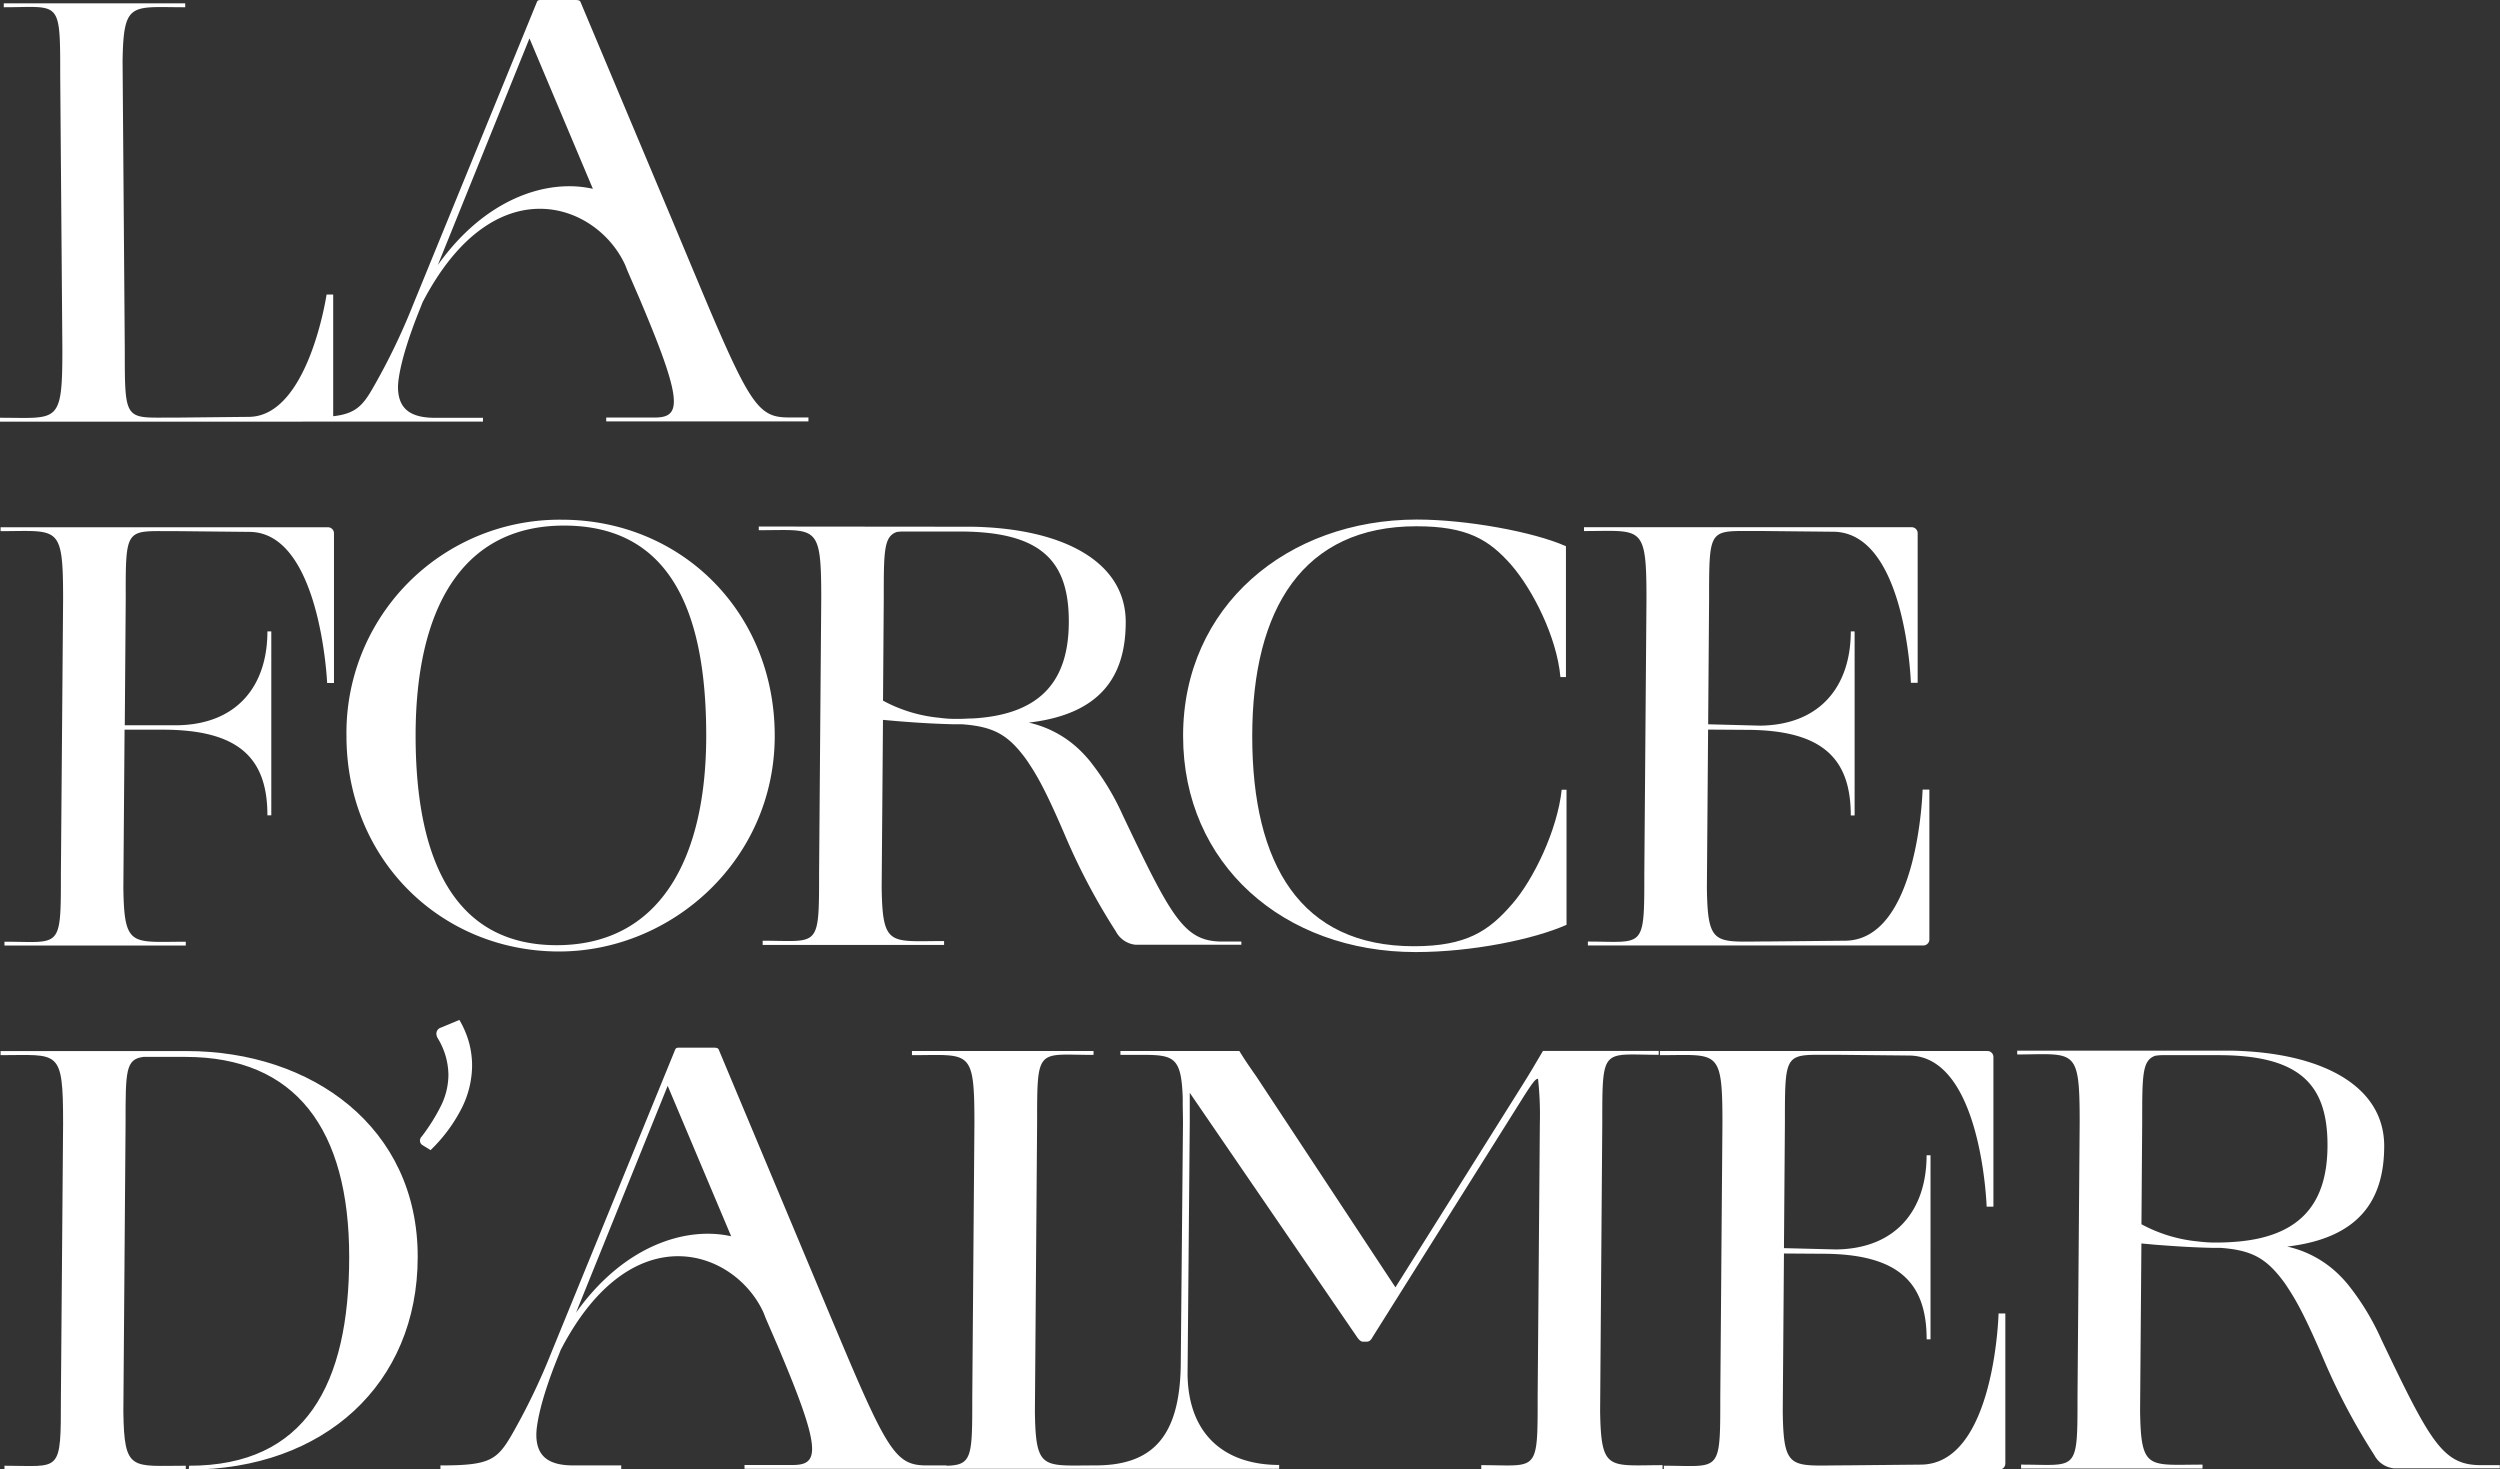
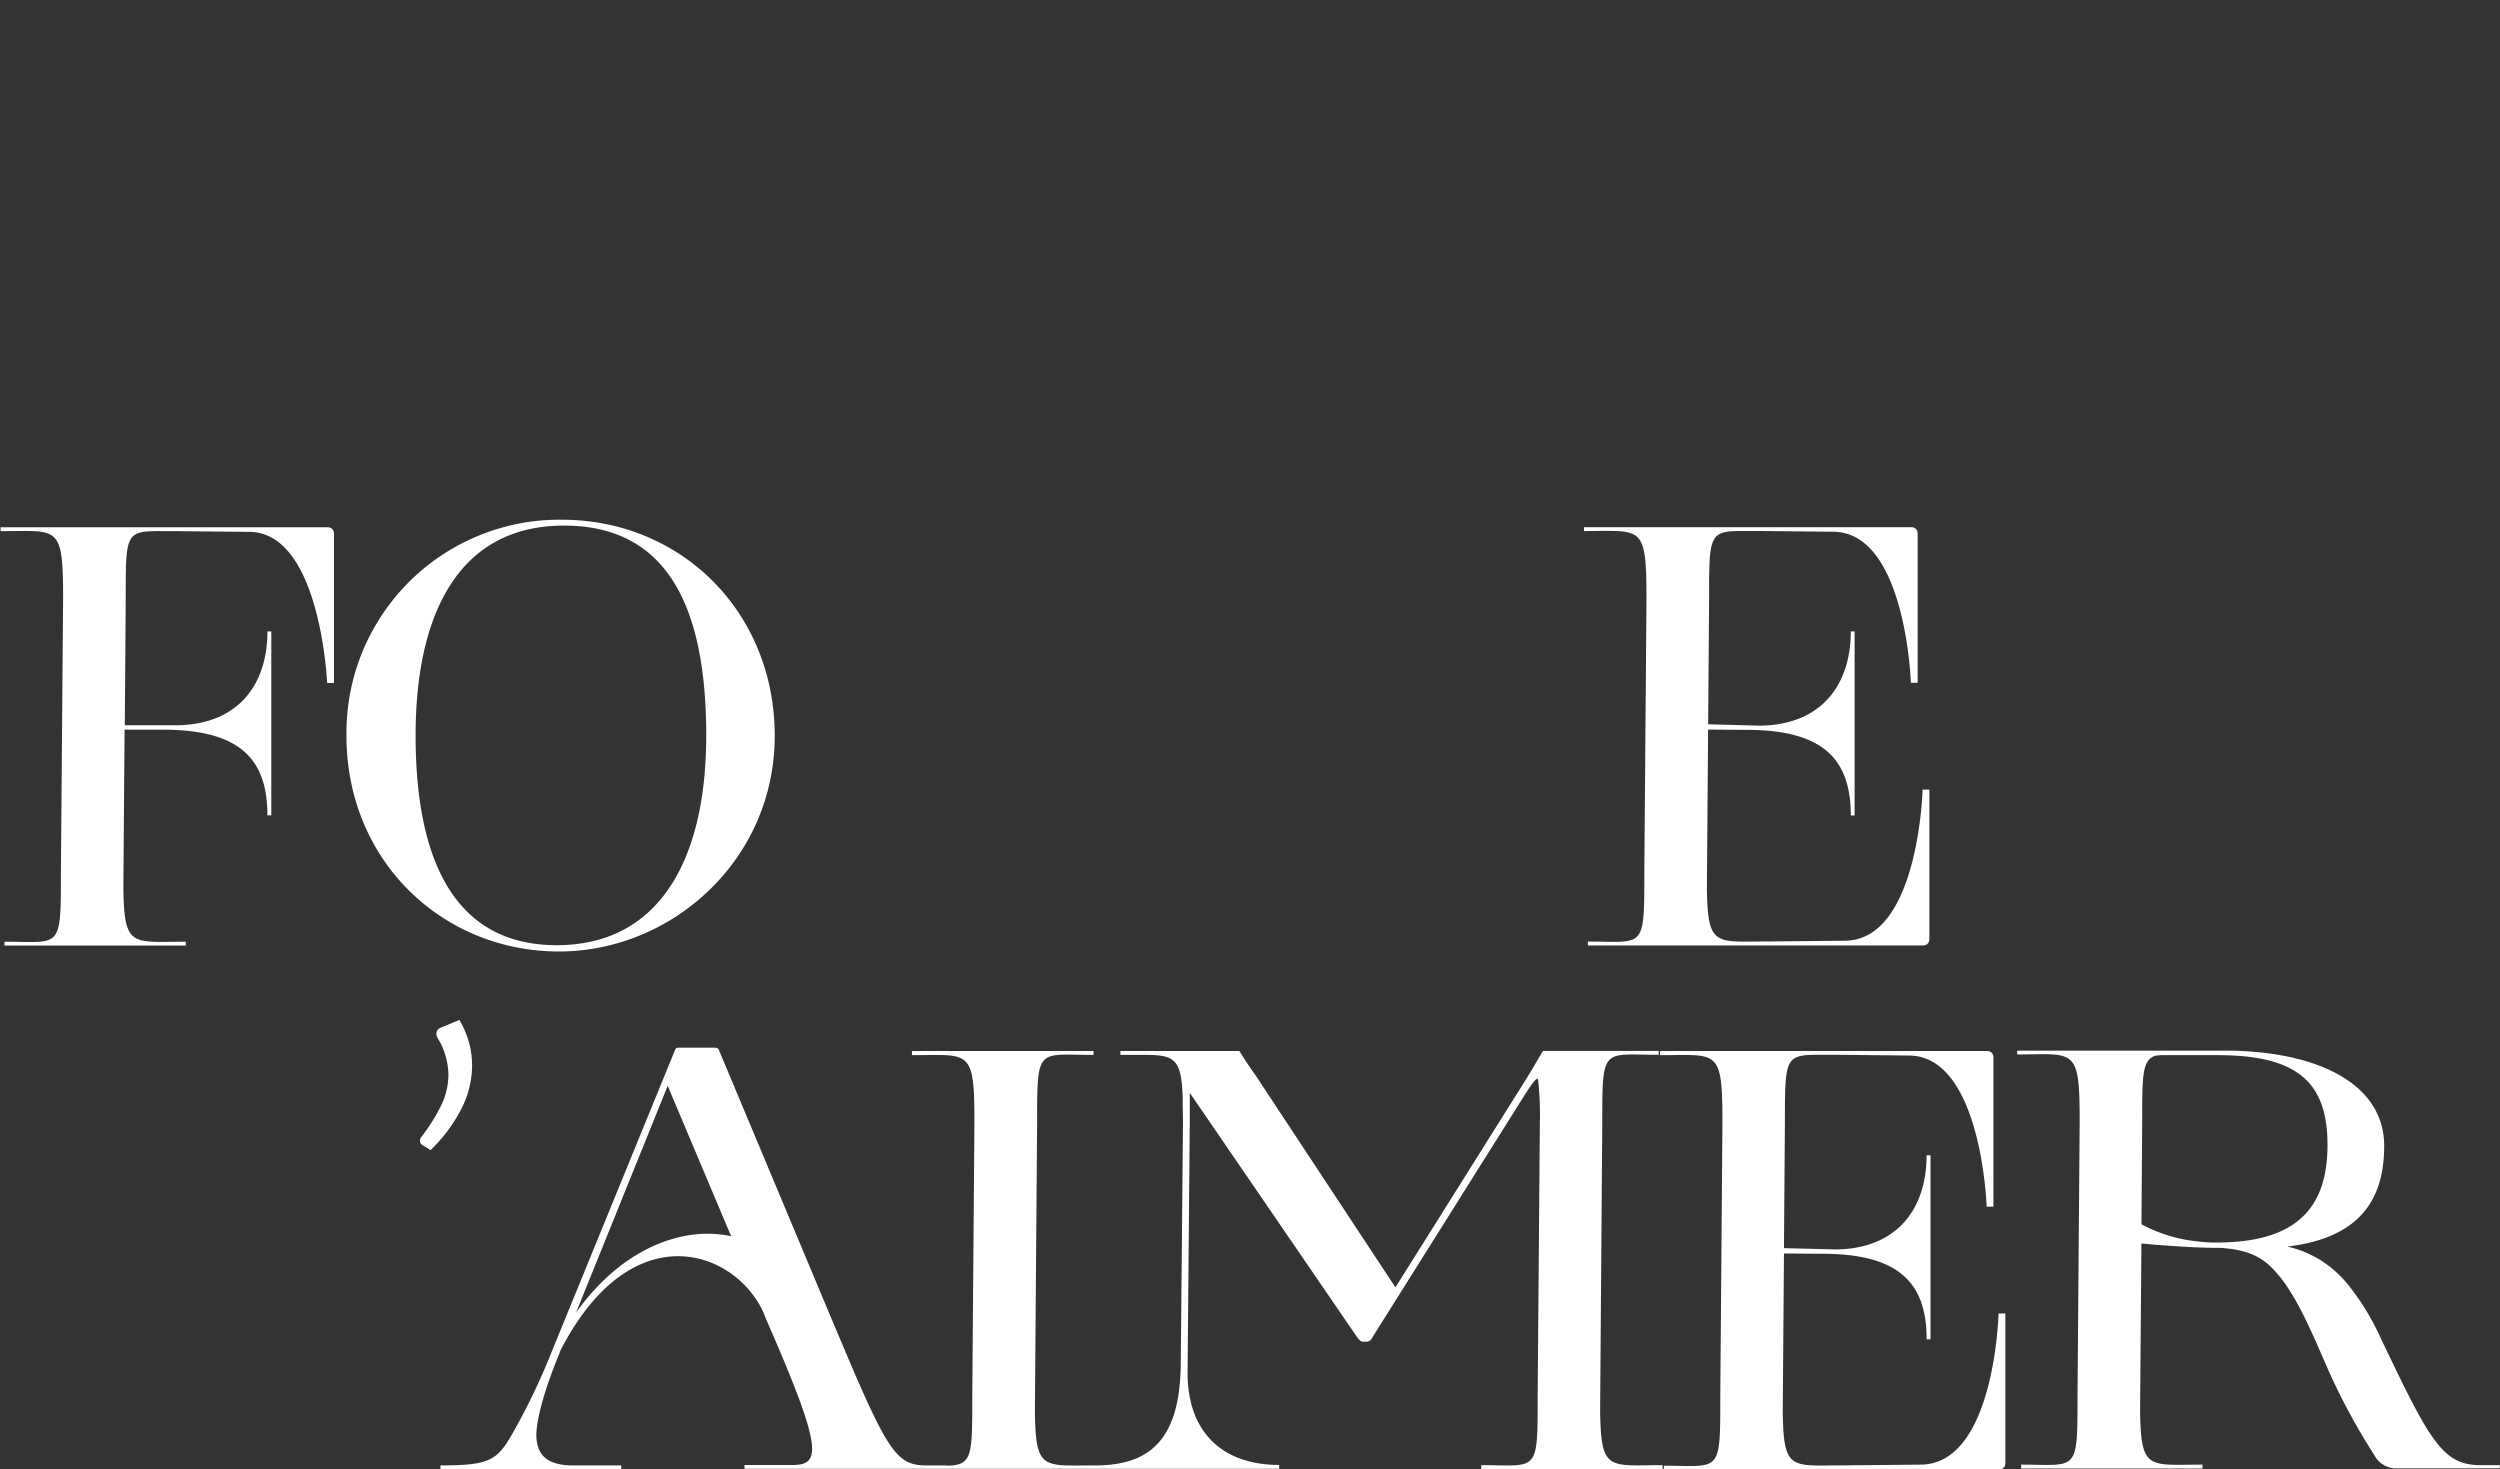
<svg xmlns="http://www.w3.org/2000/svg" viewBox="0 0 476.23 279.88">
  <rect x="0" y="0" width="476.23" height="279.88" fill="#333333" stroke="none" />
  <defs>
    <style>.cls-1{fill:#fff;}</style>
  </defs>
  <g id="Calque_2" data-name="Calque 2">
    <g id="Logo_Full_Trans">
      <g id="Logo_Full_White_Trans">
-         <path class="cls-1" d="M57.56,80.31H92v-.72l-9.14,0c-4.71,0-6.67-1.75-7-4.94a8.94,8.94,0,0,1,0-1.73s0-.07,0-.09C76.28,69,78,63.75,80.09,58.62l.39-1c13.61-26.22,33.23-19,38.62-7.12l.46,1.16,2.2,5.07c1.53,3.62,2.77,6.65,3.74,9.2,4.52,11.89,3.29,13.61-.88,13.61h-9.14v.73H154v-.75h-3.81c-5.55,0-7.27-2.24-15.94-22.78l-2.54-6.06-3.56-8.51L110.57.35c-.11-.24-.35-.35-1-.35h-6.47c-.57,0-.7.11-.81.35L78.71,58a122.44,122.44,0,0,1-7.62,15.81c-2,3.53-3.42,5-7.62,5.48a1,1,0,0,0,0-.18v-23H62.21S58.75,79.41,47.35,79.41l-13.58.14c-10-.07-10,1.32-10-13l-.42-54.89C23.53.2,24.93,1.38,35.28,1.38V.64H.72v.74c10.76,0,10.75-1.68,10.75,13h0l.41,52.2c0,14.35-.8,13-11.9,13v.74H57.56Zm43.3-73,12.08,28.66C104.28,34,92.46,37.74,83.4,50.49Z" />
        <path class="cls-1" d="M33.89,101.18l13.58.14c13.58,0,14.85,28.79,14.85,28.79h1.3V101.58a1.15,1.15,0,0,0-1.14-1.14H.11v.74c11.1,0,11.91-1.37,11.91,13l-.42,52.21h0c0,14.67,0,13-10.75,13v.73H35.39v-.73c-10.34,0-11.74,1.18-11.89-10.3L23.73,139,31,139h0c14.67,0,19.94,5.55,19.94,16.31h.74V120.28h-.74c0,10.36-5.77,17.74-17.26,17.88l-9.91,0,.18-24C23.92,99.86,23.94,101.25,33.89,101.18Z" />
        <path class="cls-1" d="M106.5,181.25c21.47,0,41.08-17.43,41.08-41.08S129.7,99,107,99a40.59,40.59,0,0,0-41,41.2C66,163.82,84.12,181.25,106.5,181.25Zm.93-81.13c20.19,0,27.1,16.27,27.1,40s-9,39.93-28.49,39.93-26.87-16.27-26.87-39.93S87.7,100.12,107.43,100.12Z" />
-         <path class="cls-1" d="M144.54,100.3V101c11.1,0,11.9-1.36,11.9,13l-.41,52.2h0c0,14.67,0,13-10.75,13V180h34.56v-.74c-10.35,0-11.74,1.18-11.89-10.3l.25-31.83,2.84.25,1.67.13c2.64.2,5.86.39,9.09.46.5,0,1,0,1.51,0,6,.45,8.68,2,12,6.45h0c.34.46.69,1,1,1.48,2.12,3.21,4.2,7.69,6.86,13.91a122,122,0,0,0,9.39,17.61,4.76,4.76,0,0,0,3.8,2.55h20.11v-.61h-3.59c-7.27,0-9.61-4.33-19-24.06a48.39,48.39,0,0,0-6.35-10.43c-.53-.64-1.07-1.22-1.63-1.78h0a20.4,20.4,0,0,0-9.93-5.44c13.8-1.61,18.47-8.92,18.47-19.16,0-11.44-11.82-17.82-29.17-18.15l.31,0Zm59.06,18.08c0,10.69-4.72,17.7-18.29,18.48-.84,0-1.72.08-2.61.08h-.82c-1,0-2-.08-2.95-.21a28.06,28.06,0,0,1-10.72-3.26l.14-19.44c0-9,0-11.83,2.47-12.69a8.49,8.49,0,0,1,1.41-.09H182.8C198.44,101.25,203.6,106.92,203.6,118.38Z" />
-         <path class="cls-1" d="M269.67,181.36c10.74,0,22.51-2.42,28.74-5.19V150.44h-.92c-.81,7.61-5.32,17.08-9.47,21.81-4.39,5.07-8.64,8-18.68,8-21.58,0-30.8-15.58-30.8-40s9.79-40,31.26-40c9.69,0,13.83,2.53,18.1,7.38,4,4.62,8.65,13.62,9.35,21.35h1.05V104.05c-6.23-2.77-19-5.08-28.38-5.08-24.7,0-44.55,16.51-44.55,41.2C225.36,164.63,244.52,181.36,269.67,181.36Z" />
        <path class="cls-1" d="M313.64,114.15l-.41,52.21h0c0,14.67,0,13-10.75,13v.74h63.91a1.14,1.14,0,0,0,1.14-1.14V150.41h-1.29s-.74,28.79-14.85,28.79l-14.35.14c-10.35,0-11.75,1.18-11.89-10.3l.23-30.06,7.24.05h0c14.67,0,19.94,5.55,19.94,16.31h.73V120.28h-.73c0,10.36-5.77,17.81-17.26,17.95l-9.91-.26.18-23.82c0-14.3,0-12.91,10-13l13.58.14c13.92,0,14.86,28.78,14.86,28.78h1.29V101.57a1.14,1.14,0,0,0-1.14-1.14H301.74v.73C312.83,101.16,313.64,99.8,313.64,114.15Z" />
-         <path class="cls-1" d="M35.58,200.22H.11V201c11.1,0,11.91-1.36,11.91,13l-.42,52.21h0c0,14.67,0,13-10.75,13v.74H35.39v-.74c-10.34,0-11.74,1.18-11.89-10.3l.42-54.9c0-10,0-12.25,3.4-12.68h8c21,0,31.2,13.76,31.2,38.11s-8.33,39.77-30.49,39.77l-.08.74c25.74,0,43.62-16.28,43.62-40.51C79.61,214.68,59.35,200.22,35.58,200.22Z" />
        <path class="cls-1" d="M89.93,203a17,17,0,0,0-.57-4.35,17.89,17.89,0,0,0-1.85-4.36L84,195.75a1.2,1.2,0,0,0-.87,1.16,1.77,1.77,0,0,0,.29.92,13.69,13.69,0,0,1,2,6.86,13.43,13.43,0,0,1-1.44,6,35.9,35.9,0,0,1-3.63,5.79,1.11,1.11,0,0,0-.35.81,1,1,0,0,0,.41.8l1.61,1a29.91,29.91,0,0,0,5.7-7.55A18.3,18.3,0,0,0,89.93,203Z" />
        <path class="cls-1" d="M304.81,268.87h0l.41-54.94c0-14.67,0-13,10.75-13v-.73H293.92l-1.47,2.48h0c-1.15,2-2.89,4.73-5.42,8.76l-21.21,33.79L239.35,205.1c-1.24-1.78-2.23-3.19-3.26-4.89H213.43v.73c1.5,0,2.81,0,4,0h.14c6.1,0,7.46.49,7.73,8.14,0,.36,0,.73,0,1.12,0,1.12.05,2.37.05,3.76l-.42,45.26h0c0,14.67-5.54,19.93-16.3,19.93v0c-10,0-11.35,1-11.49-10.3l.42-54.9c0-14.66,0-13,10.75-13v-.74H173.72V201c11.1,0,11.9-1.36,11.9,13l-.41,52.21h0c0,11.28,0,12.89-4.89,13v-.06h-3.81c-5.55,0-7.27-2.24-15.93-22.77L158,250.27l-3.56-8.5-17.54-41.86c-.11-.23-.35-.34-1-.34h-6.47c-.57,0-.69.11-.8.34L105.05,257.6a122.46,122.46,0,0,1-7.62,15.81c-2.76,4.74-4.28,5.71-13.06,5.74H83.9v.73h34.44v-.73l-9.13,0c-4.72,0-6.67-1.75-7-4.93a9.06,9.06,0,0,1,0-1.74s0-.07,0-.08c.4-3.85,2.11-9.12,4.21-14.25l.39-1c13.61-26.23,33.23-19,38.63-7.12l.45,1.15,2.2,5.08c1.53,3.61,2.77,6.64,3.74,9.2,4.52,11.89,3.3,13.61-.88,13.61h-9.13v.73H209v0h34.67v-.74c-10.36,0-17.31-5.77-17.45-17.25l.42-47.94c0-2.27,0-4.14,0-5.7l31.84,46.49c.46.68.81.92,1.16.92h.69c.46,0,.81-.24,1.16-.92l29-46.16c1.46-2.24,2-3,2.49-3a61.91,61.91,0,0,1,.35,8.37l-.42,52.21h0V269h0c-.05,11.55-.74,10.1-10.74,10.1v.74H316.7v-.74C306.37,279.12,305,280.3,304.81,268.87ZM109.73,250.05l17.46-43.21,12.09,28.66C130.62,233.56,118.8,237.3,109.73,250.05Z" />
        <path class="cls-1" d="M316.21,201c11.09,0,11.9-1.37,11.9,13l-.41,52.21h0c0,14.67,0,13-10.75,13v.73h63.91a1.14,1.14,0,0,0,1.14-1.14V250.2h-1.29S380,279,365.84,279l-14.35.14c-10.35,0-11.75,1.19-11.89-10.29l.23-30.07,7.24.05v0c14.67,0,19.94,5.54,19.94,16.3h.74V220.07H367c0,10.35-5.77,17.81-17.26,17.94l-9.91-.25.18-23.83c0-14.3,0-12.91,10-13l13.57.14c13.92,0,14.86,28.79,14.86,28.79h1.29V201.35a1.14,1.14,0,0,0-1.14-1.14H316.21Z" />
        <path class="cls-1" d="M396.16,213.81,395.75,266h0c0,14.67,0,13-10.75,13v.74h34.56V279c-10.34,0-11.74,1.18-11.89-10.3l.25-31.83,2.84.26,1.67.12c2.64.2,5.86.39,9.09.46.5,0,1,0,1.51,0,6,.45,8.68,2,12,6.45h0c.34.46.69,1,1,1.49,2.12,3.21,4.2,7.69,6.86,13.9a122.25,122.25,0,0,0,9.39,17.62,4.73,4.73,0,0,0,3.8,2.54h20.11v-.61h-3.59c-7.27,0-9.61-4.33-19-24a47.9,47.9,0,0,0-6.35-10.43,23.43,23.43,0,0,0-1.63-1.78h0a20.4,20.4,0,0,0-9.92-5.43c13.79-1.62,18.47-8.93,18.47-19.16,0-11.44-11.83-17.83-29.18-18.16l.31,0H384.26v.73C395.36,200.82,396.16,199.46,396.16,213.81Zm11.91,0c0-9,0-11.83,2.47-12.69A8.58,8.58,0,0,1,412,201h10.57c15.64,0,20.8,5.67,20.8,17.13,0,10.69-4.72,17.69-18.28,18.47-.85.06-1.73.09-2.62.09h-.82c-1,0-2-.09-3-.21a28.24,28.24,0,0,1-10.72-3.27Z" />
      </g>
    </g>
  </g>
</svg>